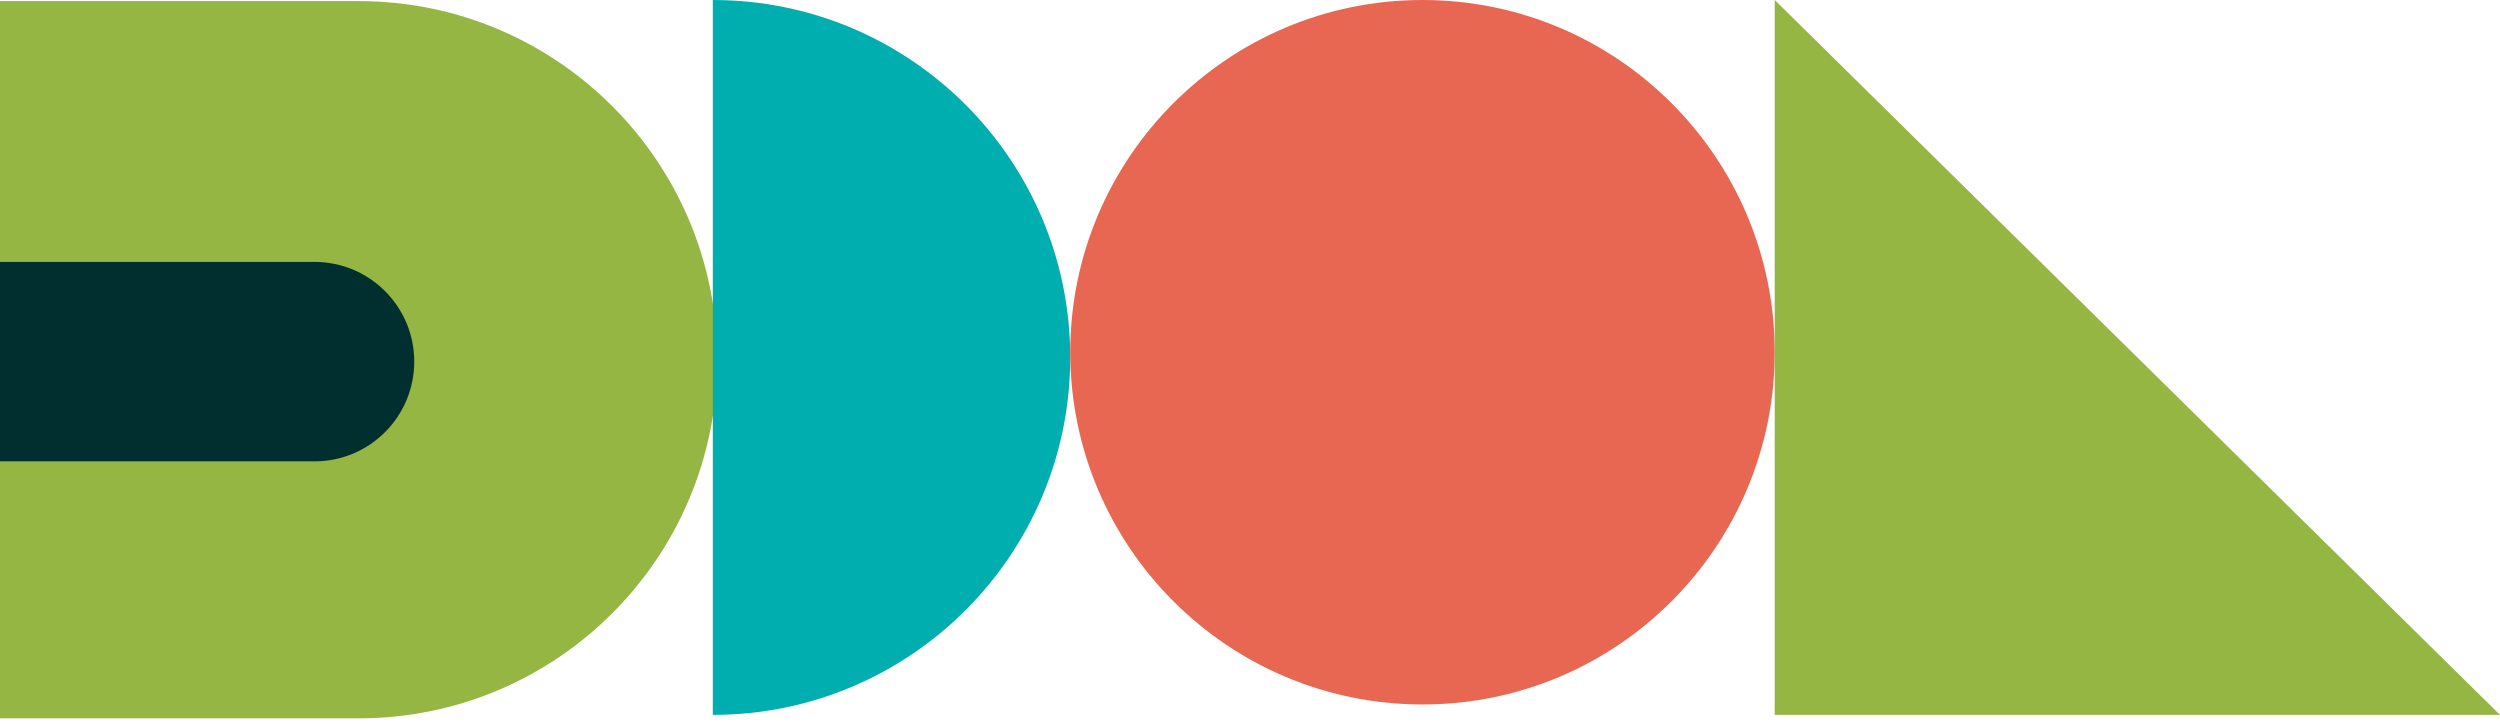
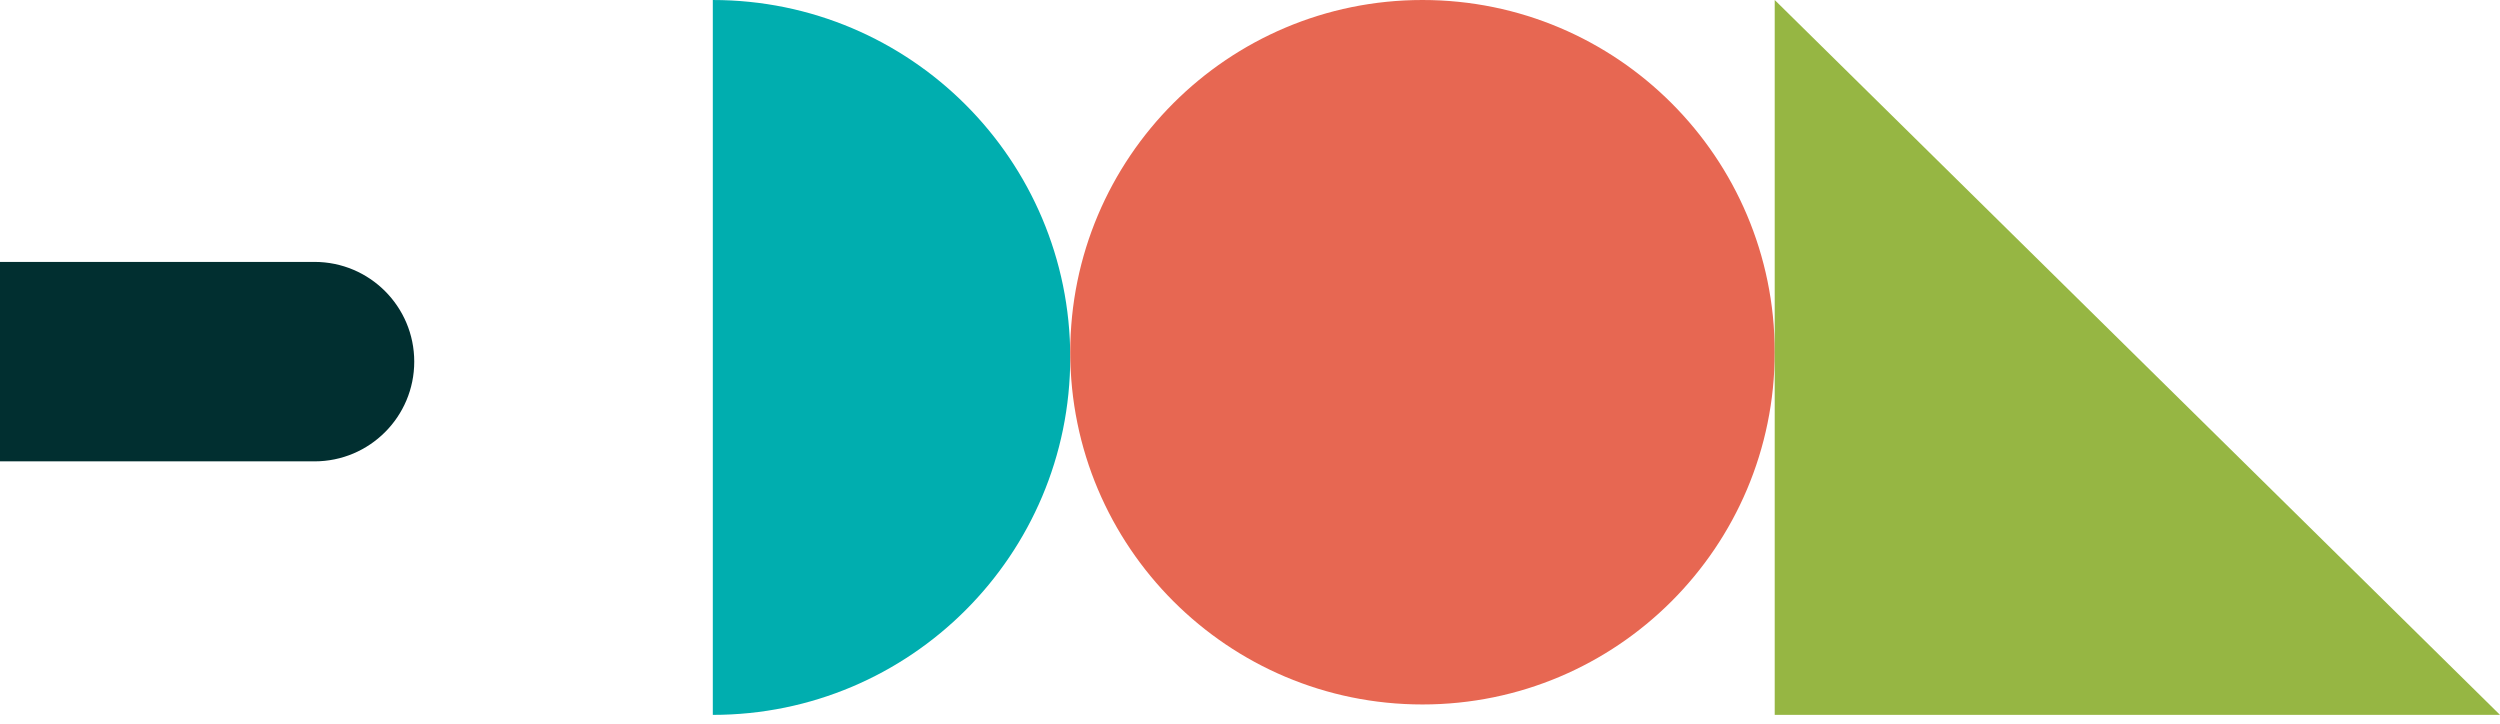
<svg xmlns="http://www.w3.org/2000/svg" width="390" height="113" viewBox="0 0 390 113" fill="none">
-   <path d="M111.892 56.117C111.892 87.015 86.844 112.062 55.946 112.062L-0 112.062L-0 0.17L55.946 0.17C86.844 0.17 111.892 25.218 111.892 56.117Z" fill="#96B643" />
  <path d="M64.622 56.415C64.622 65.007 57.657 71.972 49.065 71.972L-8.39233e-05 71.972L-8.12032e-05 40.858L49.065 40.858C57.657 40.858 64.622 47.823 64.622 56.415Z" fill="#012F30" />
  <path d="M111.198 111.521L111.198 0.001C141.994 0.001 166.959 24.965 166.959 55.761C166.959 86.557 141.994 111.521 111.198 111.521Z" fill="#00AEAF" />
  <circle cx="221.907" cy="54.948" r="54.948" transform="rotate(-90 221.907 54.948)" fill="#E76752" />
  <path d="M276.855 111.521L276.855 0L390 111.521L276.855 111.521Z" fill="#96B643" />
</svg>